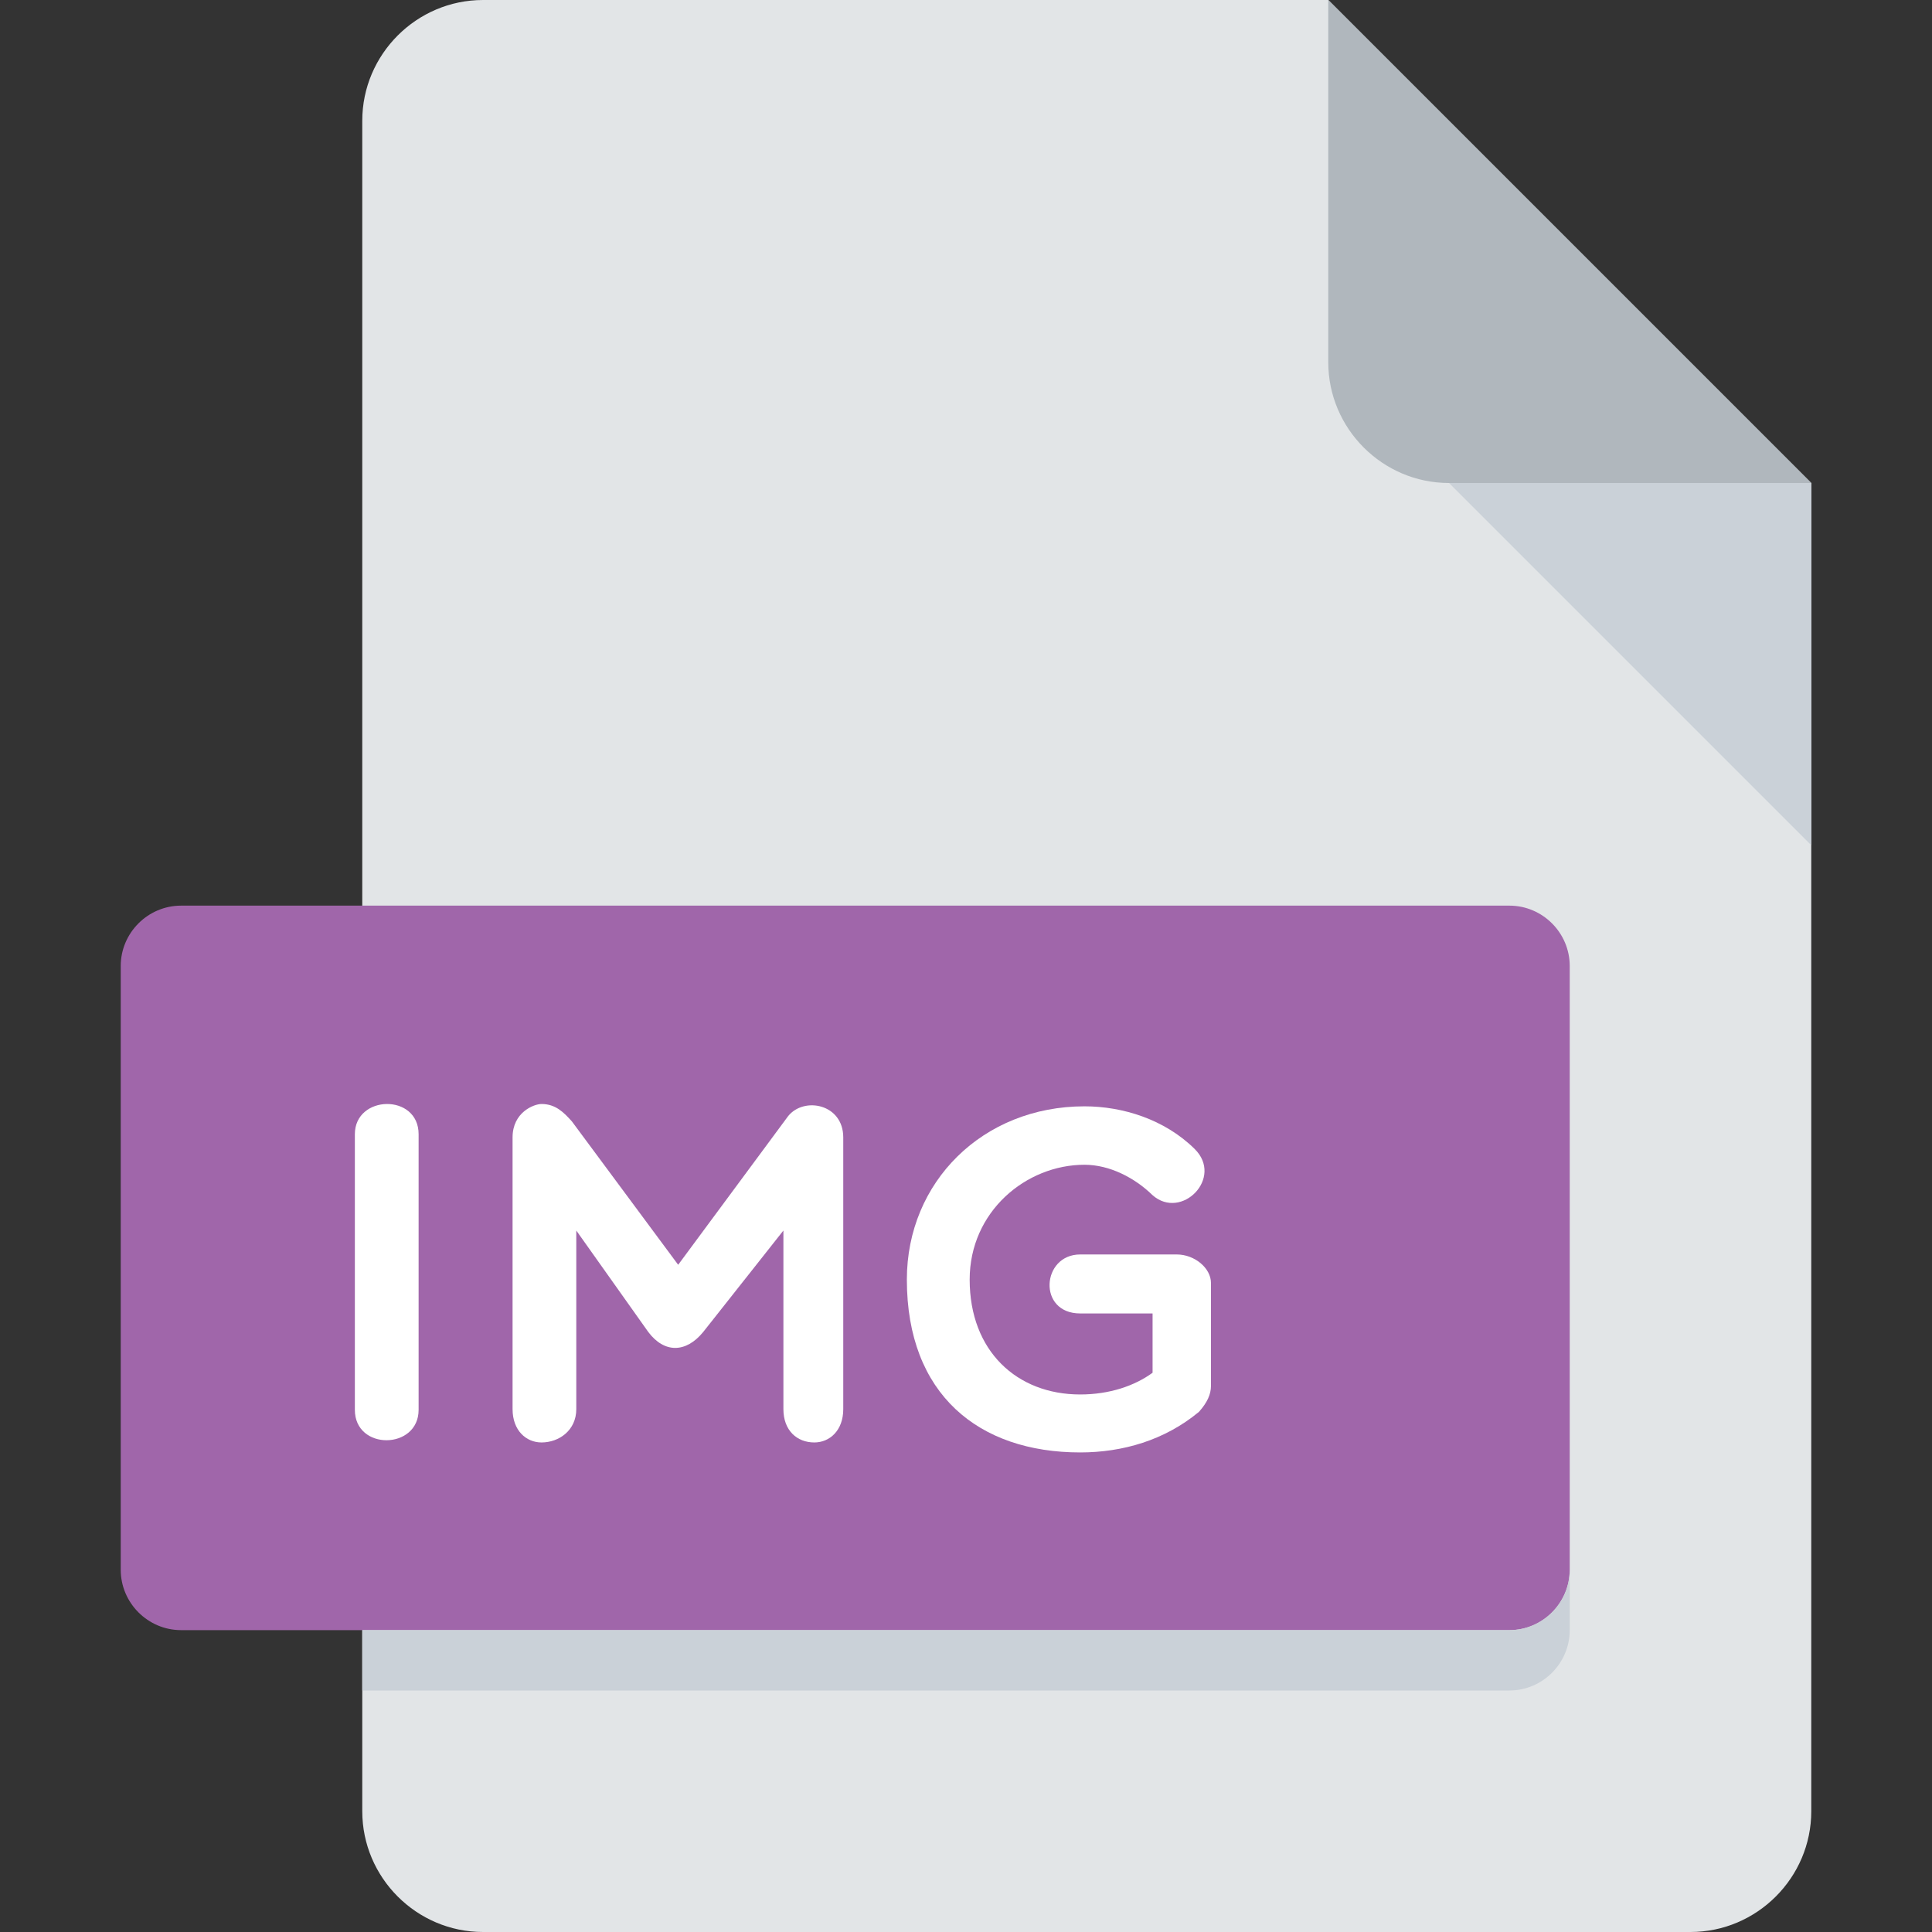
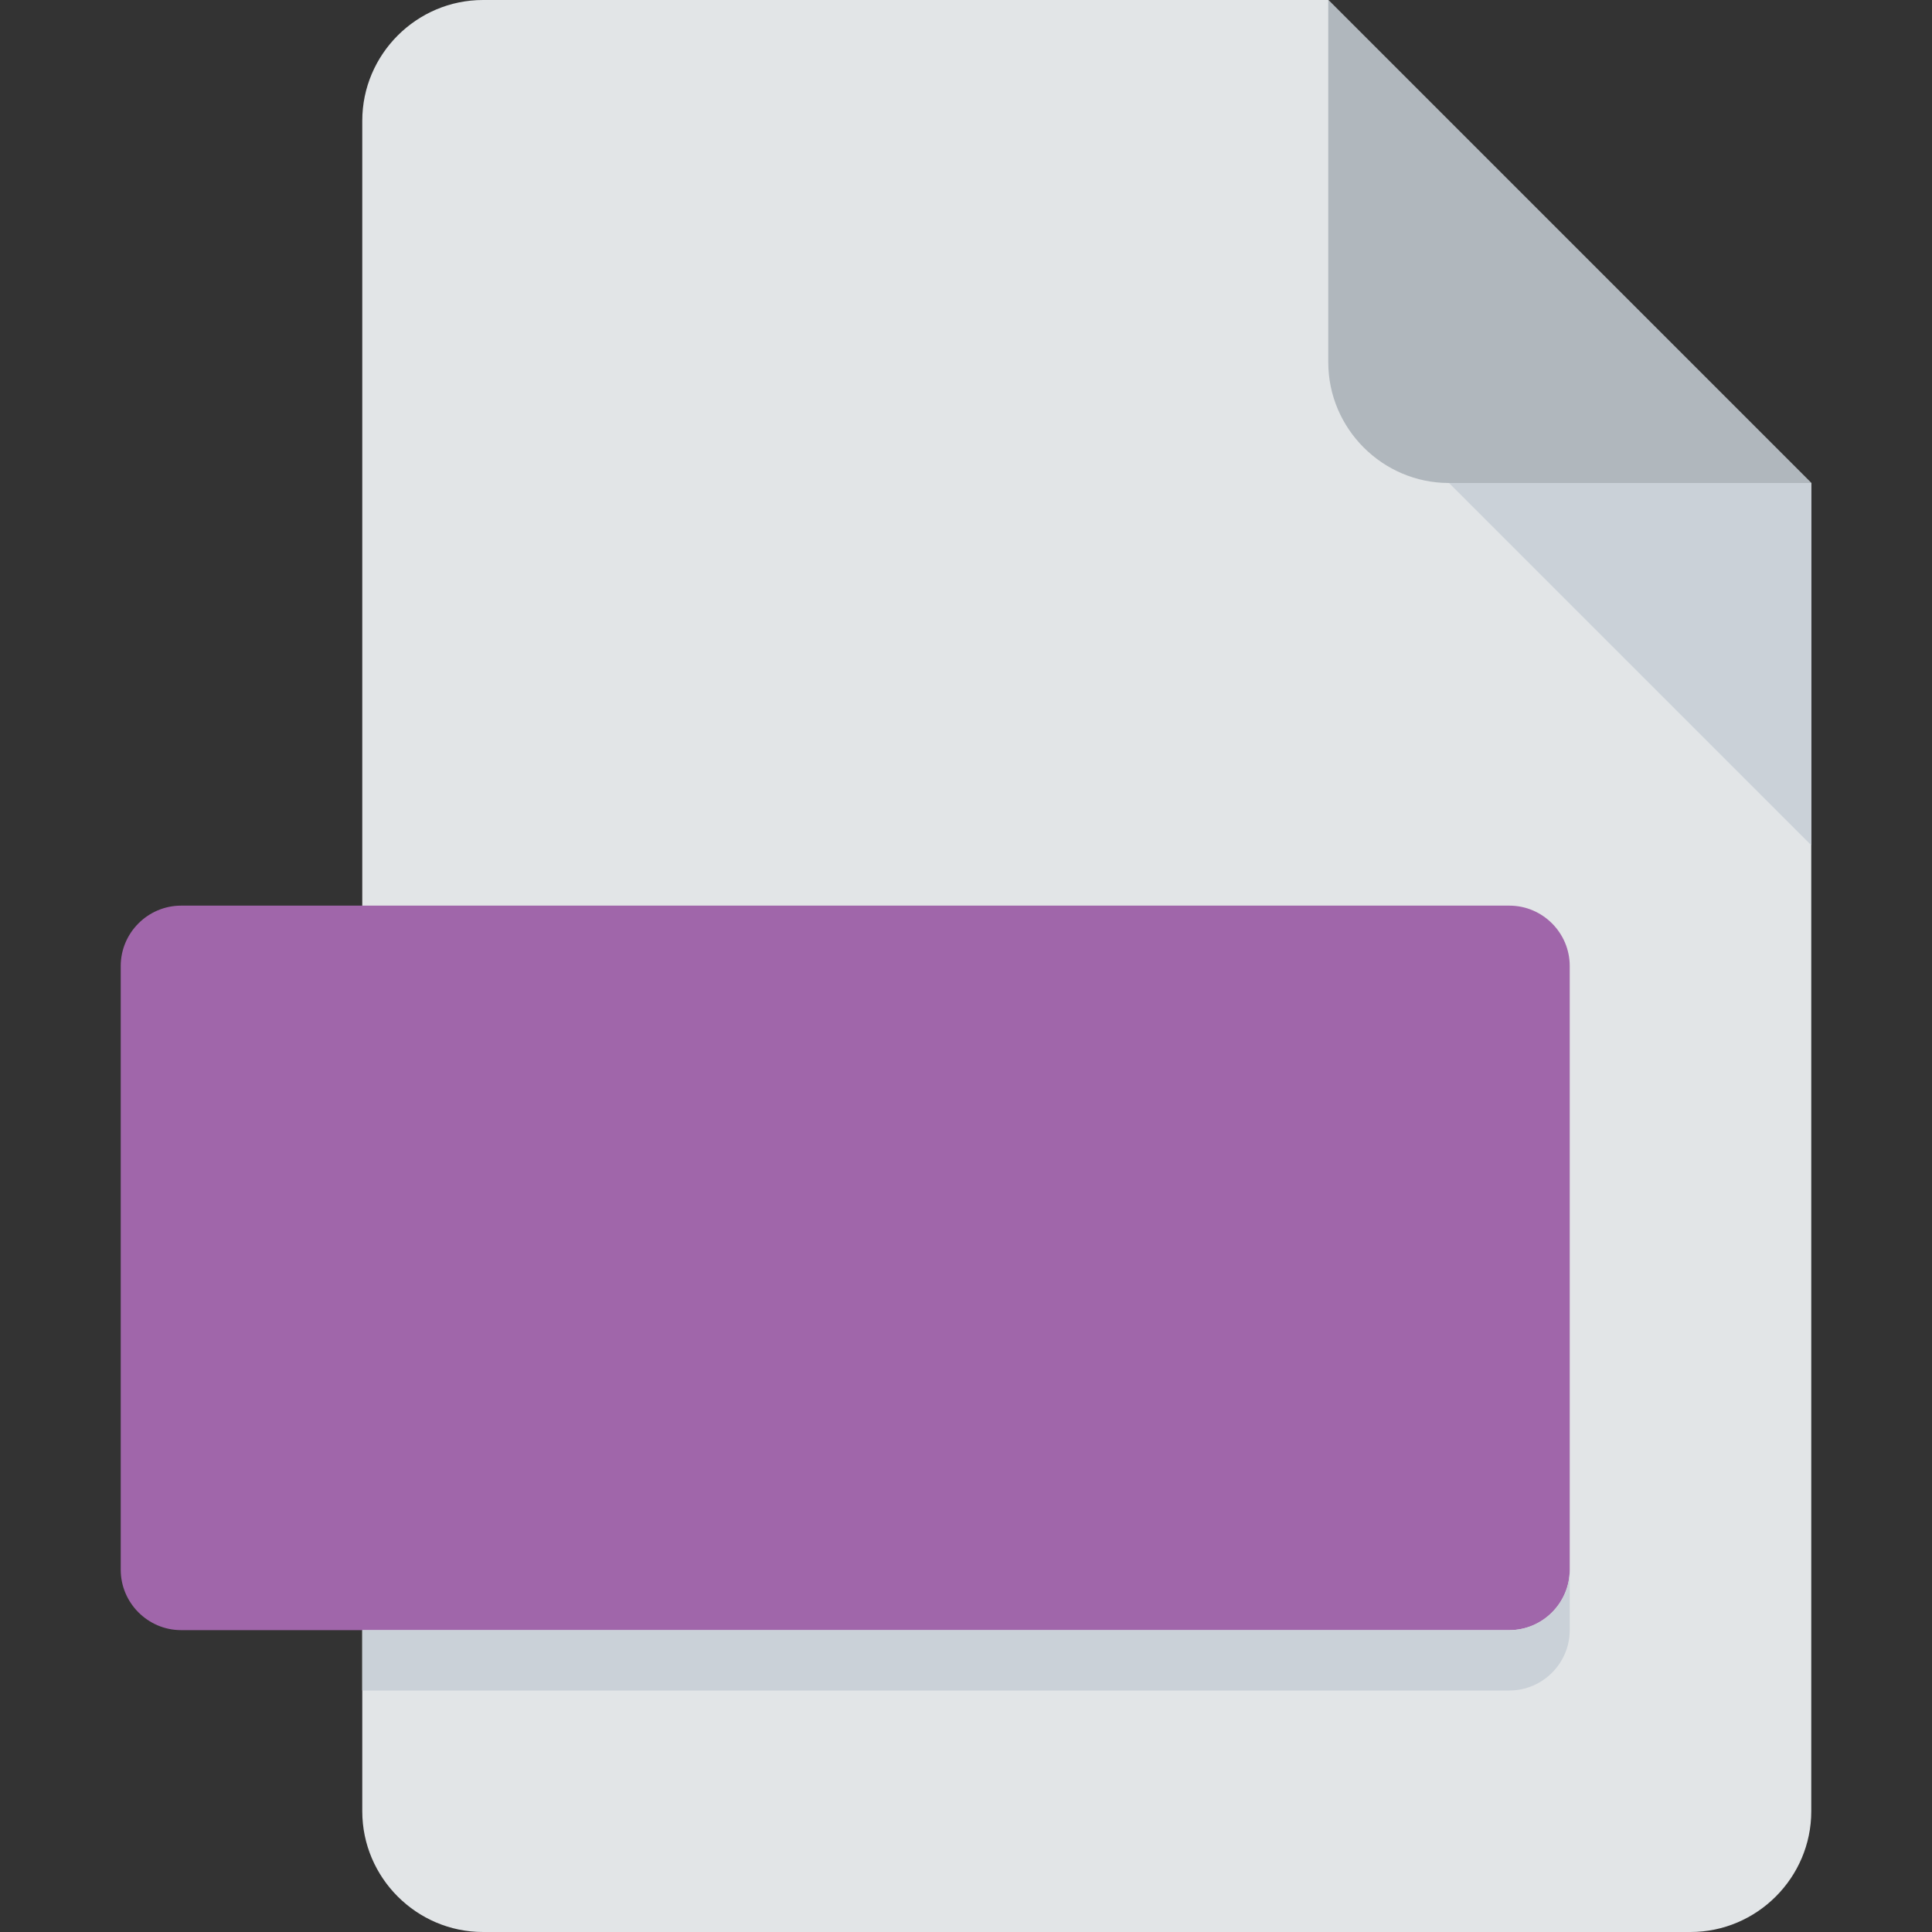
<svg xmlns="http://www.w3.org/2000/svg" width="49" height="49" viewBox="0 0 49 49" fill="none">
  <rect x="0" y="0" width="49" height="49" fill="#333333" stroke="none" />
  <path d="M12.25 0C10.566 0 9.188 1.378 9.188 3.062V45.938C9.188 47.622 10.566 49 12.25 49H42.875C44.559 49 45.938 47.622 45.938 45.938V12.25L33.688 0H12.25Z" fill="#E2E5E7" />
  <path d="M36.75 12.25H45.938L33.688 0V9.188C33.688 10.872 35.066 12.25 36.75 12.25Z" fill="#B0B7BD" />
  <path d="M45.938 21.438L36.75 12.25H45.938V21.438Z" fill="#CAD1D8" />
  <path d="M39.812 39.812C39.812 40.655 39.123 41.344 38.281 41.344H4.594C3.752 41.344 3.062 40.655 3.062 39.812V24.5C3.062 23.658 3.752 22.969 4.594 22.969H38.281C39.123 22.969 39.812 23.658 39.812 24.5V39.812Z" fill="#A066AA" />
-   <path d="M30.408 35.808C29.538 36.529 28.473 36.837 27.396 36.837C24.824 36.837 23 35.367 23 32.453C23 29.98 24.923 28.059 27.505 28.059C28.473 28.059 29.537 28.389 30.296 29.137C31.044 29.87 29.966 30.96 29.232 30.313C28.779 29.87 28.142 29.541 27.505 29.541C26.024 29.541 24.593 30.728 24.593 32.453C24.593 34.266 25.791 35.367 27.396 35.367C28.142 35.367 28.779 35.147 29.232 34.816V33.312H27.396C26.306 33.312 26.416 31.816 27.396 31.816H29.845C30.298 31.816 30.713 32.161 30.713 32.541V35.148C30.713 35.367 30.616 35.574 30.408 35.808Z" fill="white" />
-   <path d="M9 28.767C9 27.763 10.617 27.726 10.617 28.767V35.756C10.617 36.773 9 36.797 9 35.756V28.767Z" fill="white" />
-   <path d="M14.616 31.209V35.739C14.616 36.279 14.175 36.584 13.735 36.584C13.343 36.584 13 36.279 13 35.739V28.847C13 28.21 13.54 28 13.735 28C14.089 28 14.297 28.21 14.505 28.442L17.2 32.078L19.99 28.306C20.396 27.805 21.387 28 21.387 28.847V35.739C21.387 36.279 21.044 36.584 20.653 36.584C20.212 36.584 19.869 36.279 19.869 35.739V31.209L17.836 33.781C17.396 34.321 16.845 34.321 16.441 33.781L14.616 31.209Z" fill="white" />
  <path d="M38.281 41.344H9.188V42.875H38.281C39.123 42.875 39.812 42.186 39.812 41.344V39.812C39.812 40.655 39.123 41.344 38.281 41.344Z" fill="#CAD1D8" />
</svg>